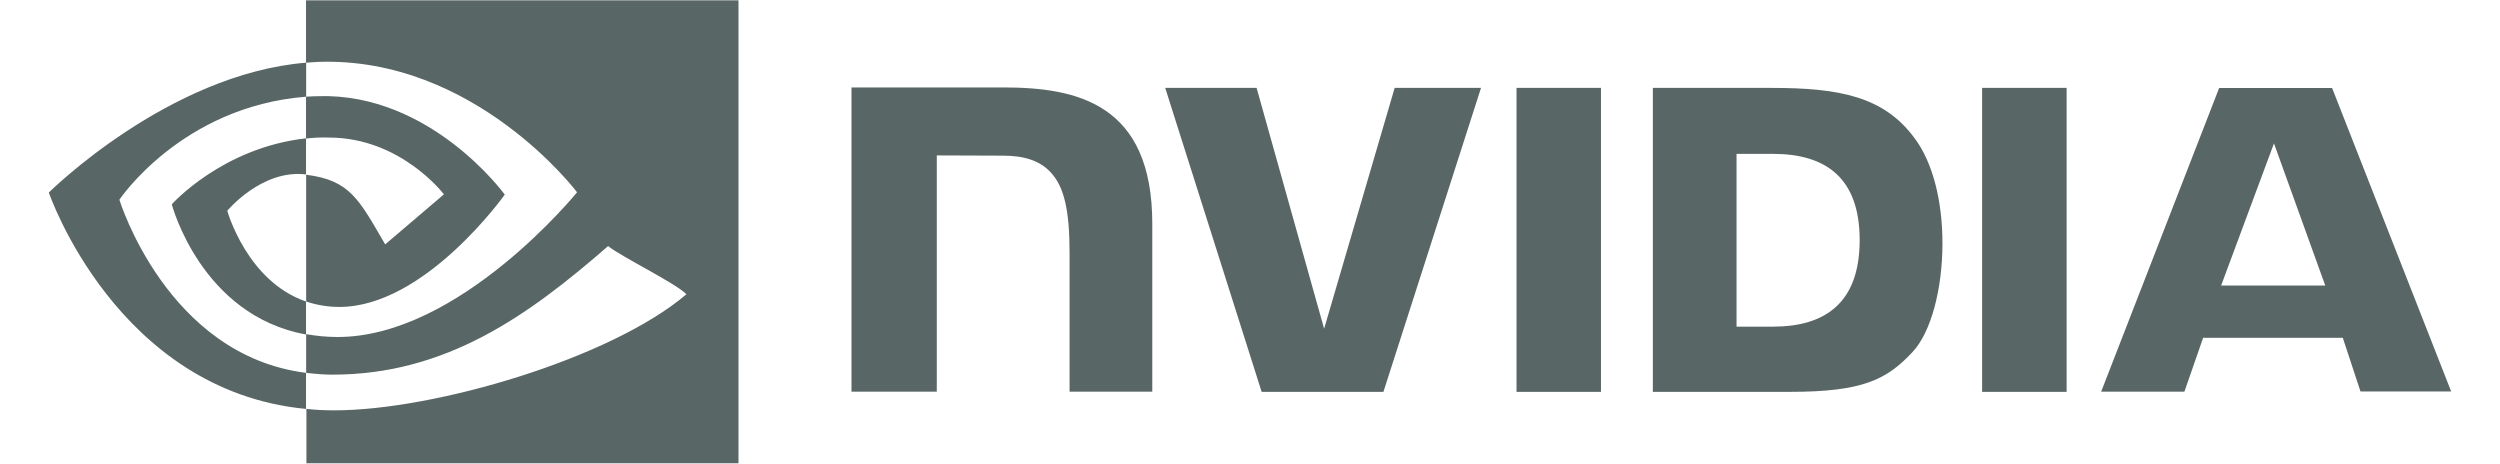
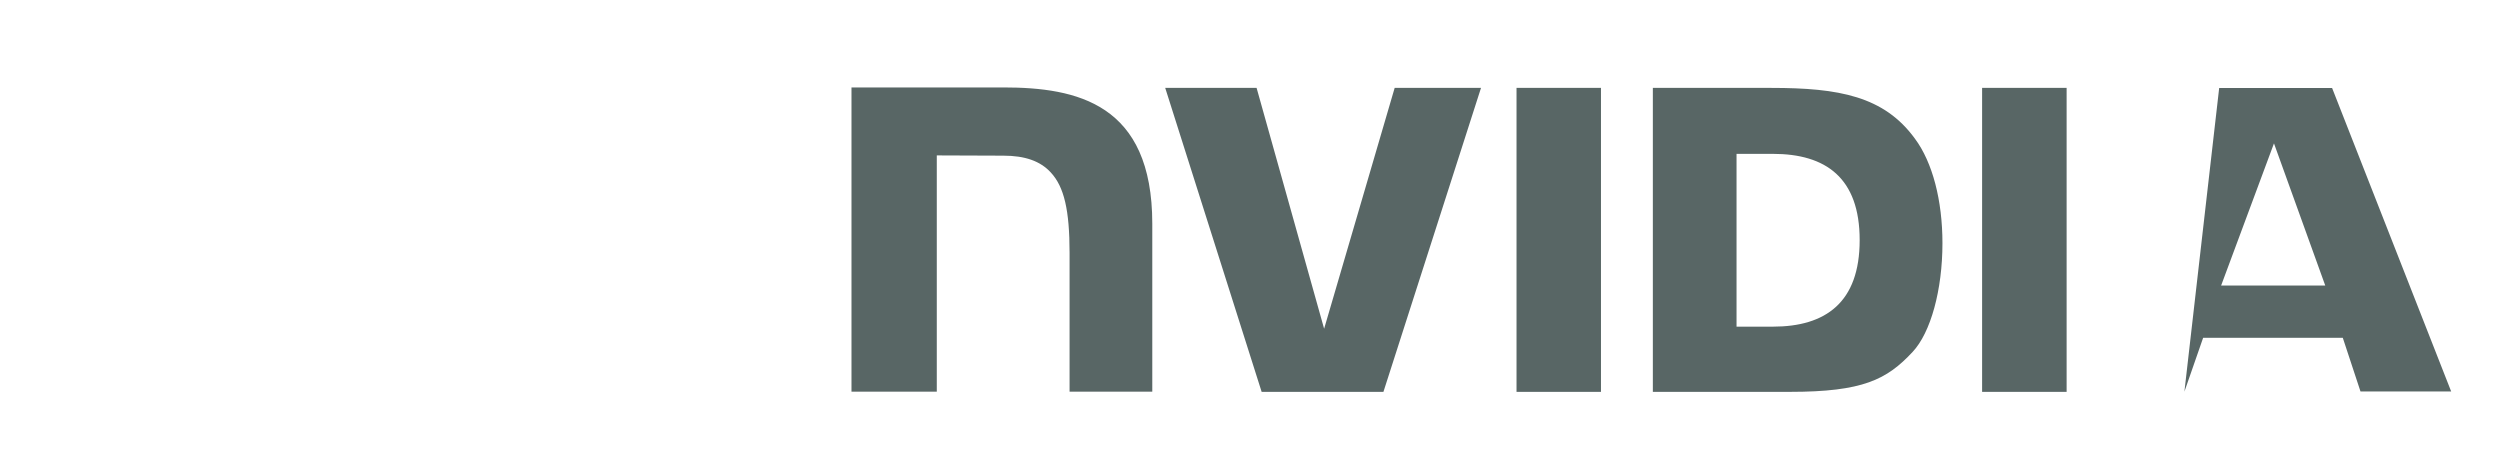
<svg xmlns="http://www.w3.org/2000/svg" width="151px" height="28px" viewBox="0 0 151 28" version="1.1">
  <g id="surface1">
-     <path style=" stroke:none;fill-rule:nonzero;fill:rgb(34.51%,40%,39.608%);fill-opacity:1;" d="M 91.598 5.309 L 91.598 23.668 L 96.699 23.668 L 96.699 5.309 Z M 51.43 5.281 L 51.43 23.656 L 56.582 23.656 L 56.582 9.387 L 60.602 9.402 C 61.914 9.402 62.836 9.73 63.465 10.414 C 64.277 11.285 64.602 12.699 64.602 15.27 L 64.602 23.656 L 69.598 23.656 L 69.598 13.508 C 69.598 6.258 65.047 5.281 60.602 5.281 Z M 99.832 5.309 L 99.832 23.668 L 108.109 23.668 C 112.52 23.668 113.965 22.926 115.516 21.262 C 116.617 20.094 117.324 17.504 117.324 14.691 C 117.324 12.109 116.727 9.809 115.664 8.379 C 113.797 5.809 111.07 5.309 106.988 5.309 Z M 104.887 9.293 L 107.082 9.293 C 110.277 9.293 112.324 10.738 112.324 14.504 C 112.324 18.27 110.266 19.73 107.082 19.73 L 104.887 19.73 Z M 84.238 5.309 L 79.977 19.855 L 75.898 5.309 L 70.379 5.309 L 76.203 23.668 L 83.559 23.668 L 89.453 5.309 Z M 119.719 23.668 L 124.824 23.668 L 124.824 5.309 L 119.719 5.309 Z M 134.039 5.309 L 126.91 23.656 L 131.938 23.656 L 133.07 20.402 L 141.504 20.402 L 142.574 23.645 L 148.051 23.645 L 140.859 5.316 L 134.039 5.316 Z M 137.348 8.66 L 140.445 17.246 L 134.156 17.246 Z M 137.348 8.66 " />
-     <path style=" stroke:none;fill-rule:nonzero;fill:rgb(34.51%,40%,39.608%);fill-opacity:1;" d="M 18.484 8.363 L 18.484 5.84 C 18.73 5.828 18.969 5.809 19.219 5.809 C 26.027 5.598 30.488 11.754 30.488 11.754 C 30.488 11.754 25.676 18.539 20.5 18.539 C 19.816 18.539 19.137 18.43 18.492 18.211 L 18.492 10.555 C 21.156 10.883 21.691 12.066 23.266 14.762 L 26.812 11.738 C 26.812 11.738 24.219 8.309 19.863 8.309 C 19.406 8.289 18.945 8.316 18.484 8.367 M 18.484 0.02 L 18.484 3.785 L 19.219 3.738 C 28.676 3.41 34.855 11.613 34.855 11.613 C 34.855 11.613 27.766 20.355 20.391 20.355 C 19.758 20.355 19.121 20.293 18.492 20.184 L 18.492 22.52 C 19.02 22.582 19.555 22.629 20.078 22.629 C 26.945 22.629 31.91 19.062 36.73 14.863 C 37.527 15.512 40.789 17.086 41.461 17.773 C 36.891 21.66 26.234 24.785 20.195 24.785 C 19.617 24.785 19.062 24.762 18.508 24.695 L 18.508 27.98 L 44.605 27.98 L 44.605 0.02 Z M 18.484 18.211 L 18.484 20.203 C 12.133 19.051 10.375 12.34 10.375 12.34 C 10.375 12.34 13.422 8.918 18.484 8.355 L 18.484 10.535 L 18.465 10.535 C 15.812 10.215 13.727 12.73 13.727 12.73 C 13.727 12.73 14.906 16.984 18.484 18.211 M 7.211 12.062 C 7.211 12.062 10.969 6.43 18.492 5.84 L 18.492 3.785 C 10.156 4.465 2.949 11.629 2.949 11.629 C 2.949 11.629 7.035 23.605 18.484 24.699 L 18.484 22.52 C 10.078 21.461 7.211 12.062 7.211 12.062 Z M 7.211 12.062 " />
+     <path style=" stroke:none;fill-rule:nonzero;fill:rgb(34.51%,40%,39.608%);fill-opacity:1;" d="M 91.598 5.309 L 91.598 23.668 L 96.699 23.668 L 96.699 5.309 Z M 51.43 5.281 L 51.43 23.656 L 56.582 23.656 L 56.582 9.387 L 60.602 9.402 C 61.914 9.402 62.836 9.73 63.465 10.414 C 64.277 11.285 64.602 12.699 64.602 15.27 L 64.602 23.656 L 69.598 23.656 L 69.598 13.508 C 69.598 6.258 65.047 5.281 60.602 5.281 Z M 99.832 5.309 L 99.832 23.668 L 108.109 23.668 C 112.52 23.668 113.965 22.926 115.516 21.262 C 116.617 20.094 117.324 17.504 117.324 14.691 C 117.324 12.109 116.727 9.809 115.664 8.379 C 113.797 5.809 111.07 5.309 106.988 5.309 Z M 104.887 9.293 L 107.082 9.293 C 110.277 9.293 112.324 10.738 112.324 14.504 C 112.324 18.27 110.266 19.73 107.082 19.73 L 104.887 19.73 Z M 84.238 5.309 L 79.977 19.855 L 75.898 5.309 L 70.379 5.309 L 76.203 23.668 L 83.559 23.668 L 89.453 5.309 Z M 119.719 23.668 L 124.824 23.668 L 124.824 5.309 L 119.719 5.309 Z M 134.039 5.309 L 131.938 23.656 L 133.07 20.402 L 141.504 20.402 L 142.574 23.645 L 148.051 23.645 L 140.859 5.316 L 134.039 5.316 Z M 137.348 8.66 L 140.445 17.246 L 134.156 17.246 Z M 137.348 8.66 " />
  </g>
</svg>